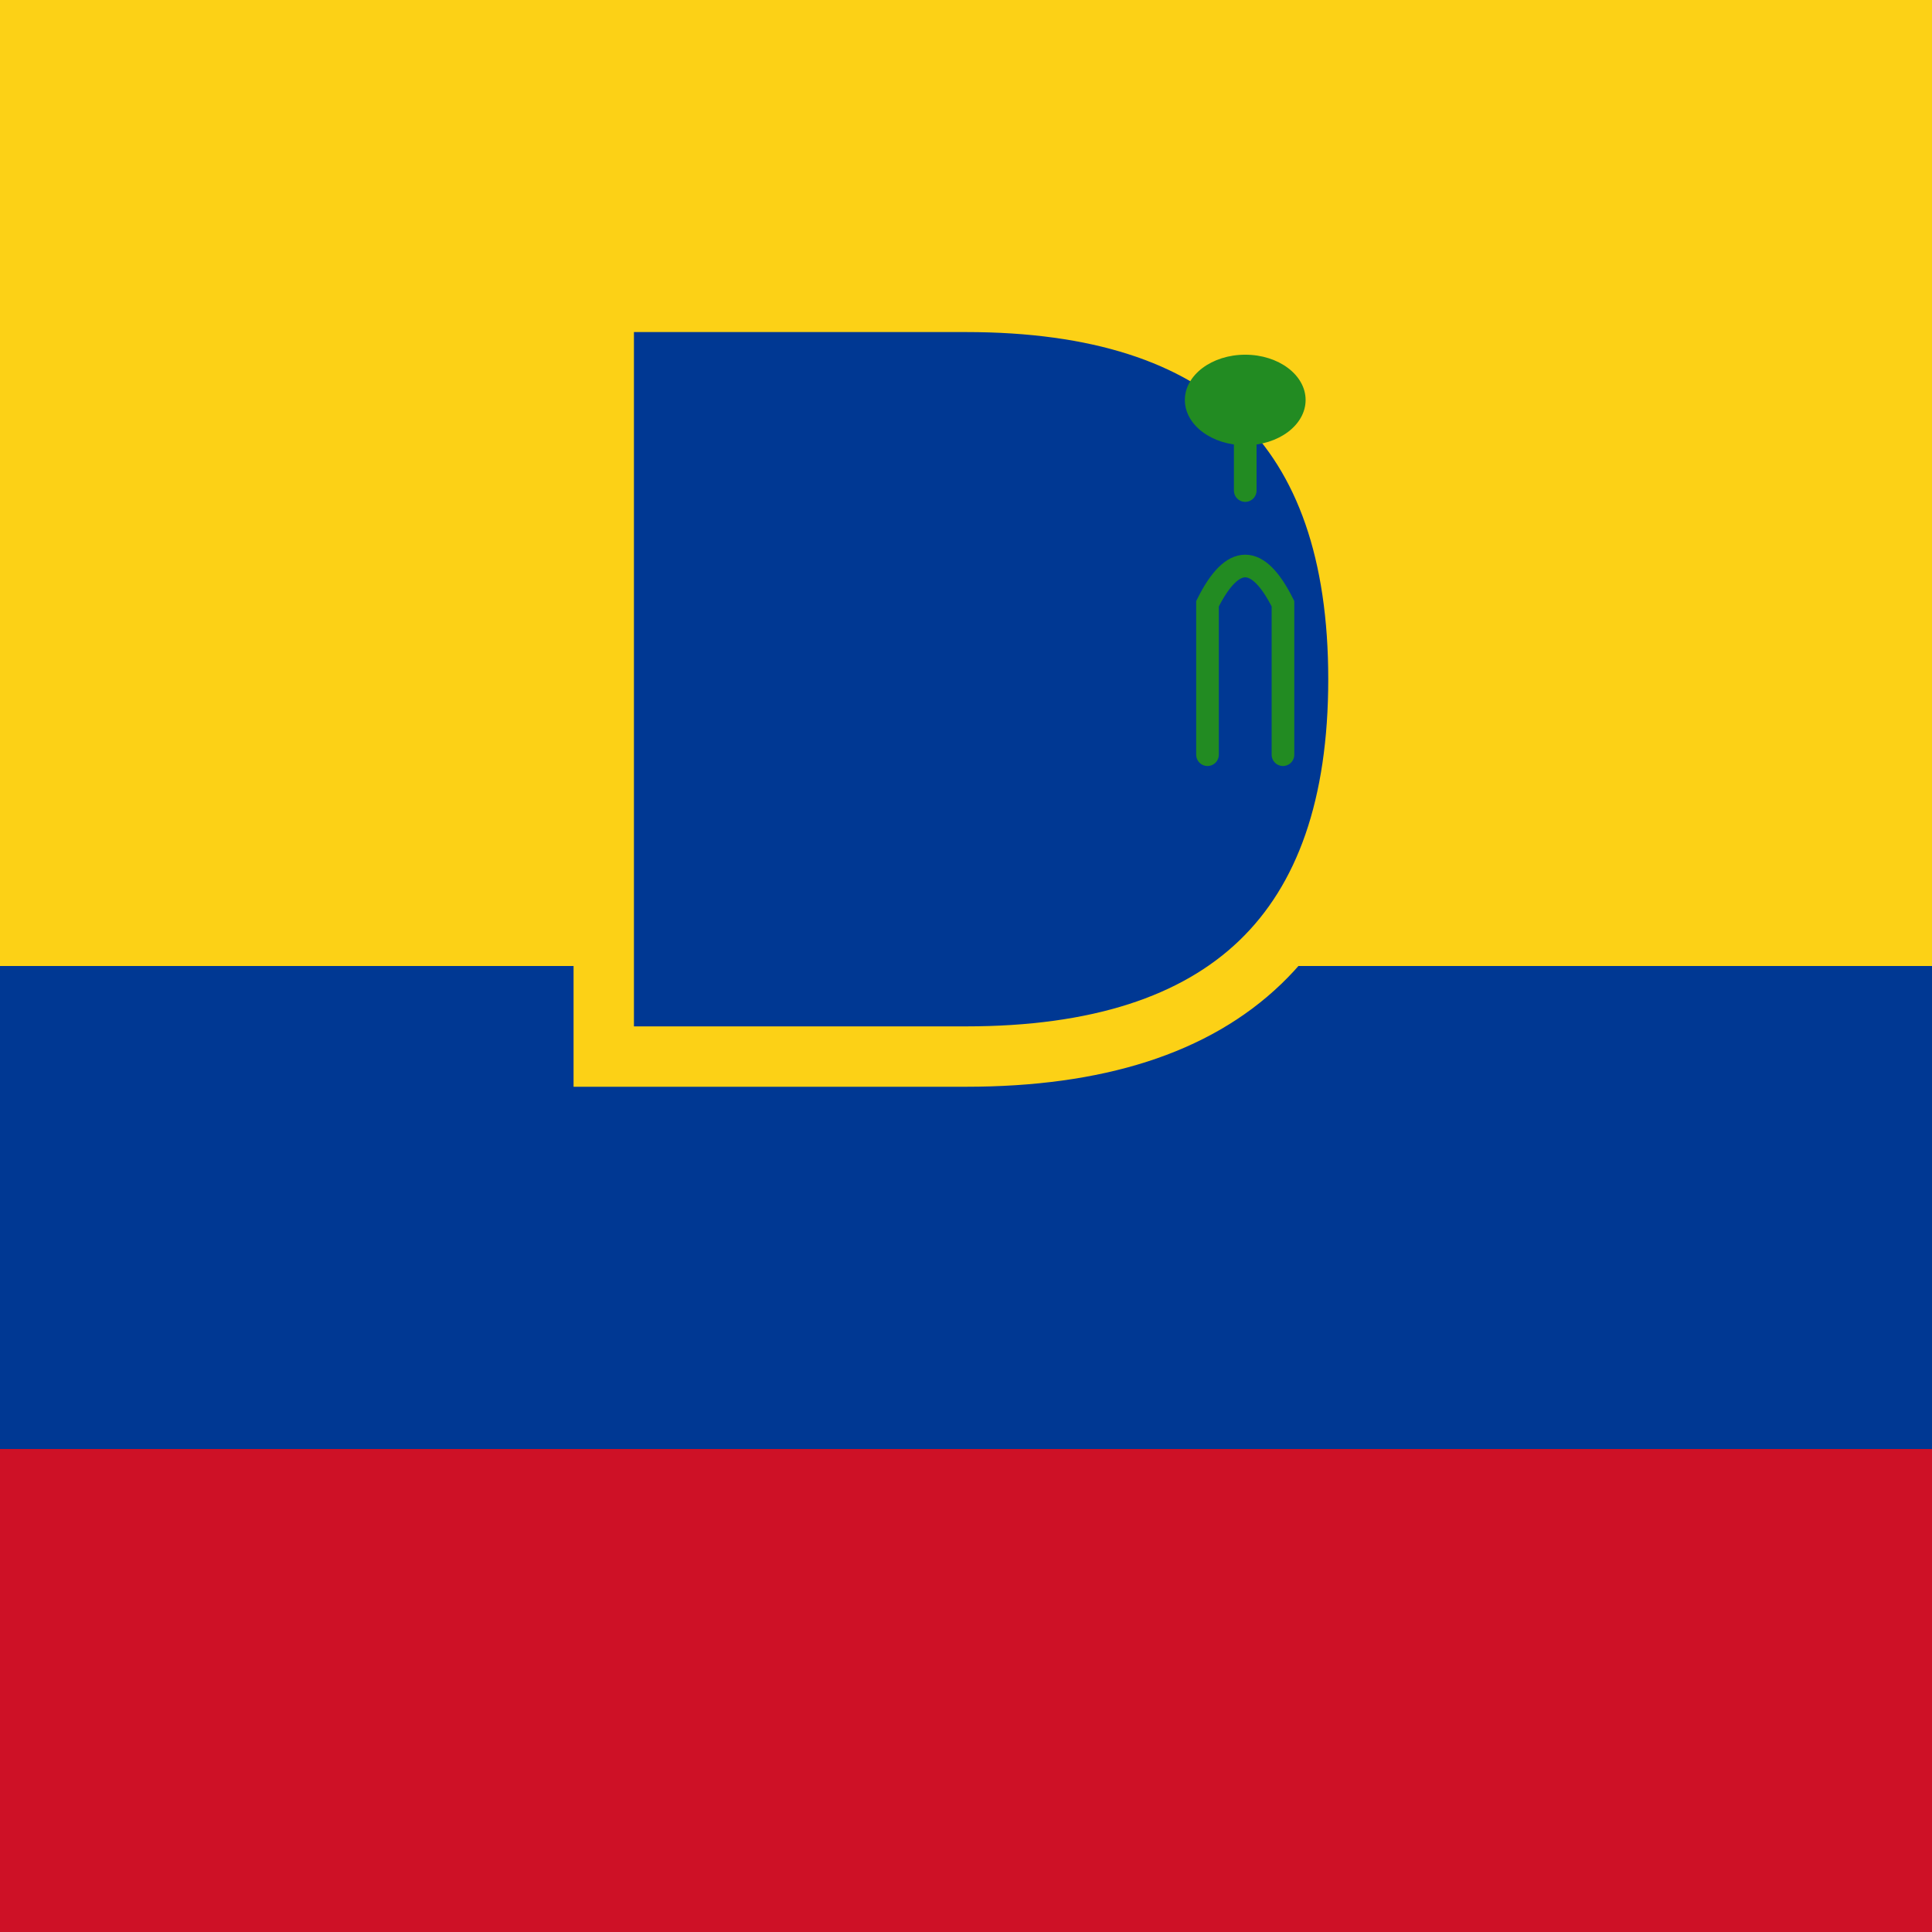
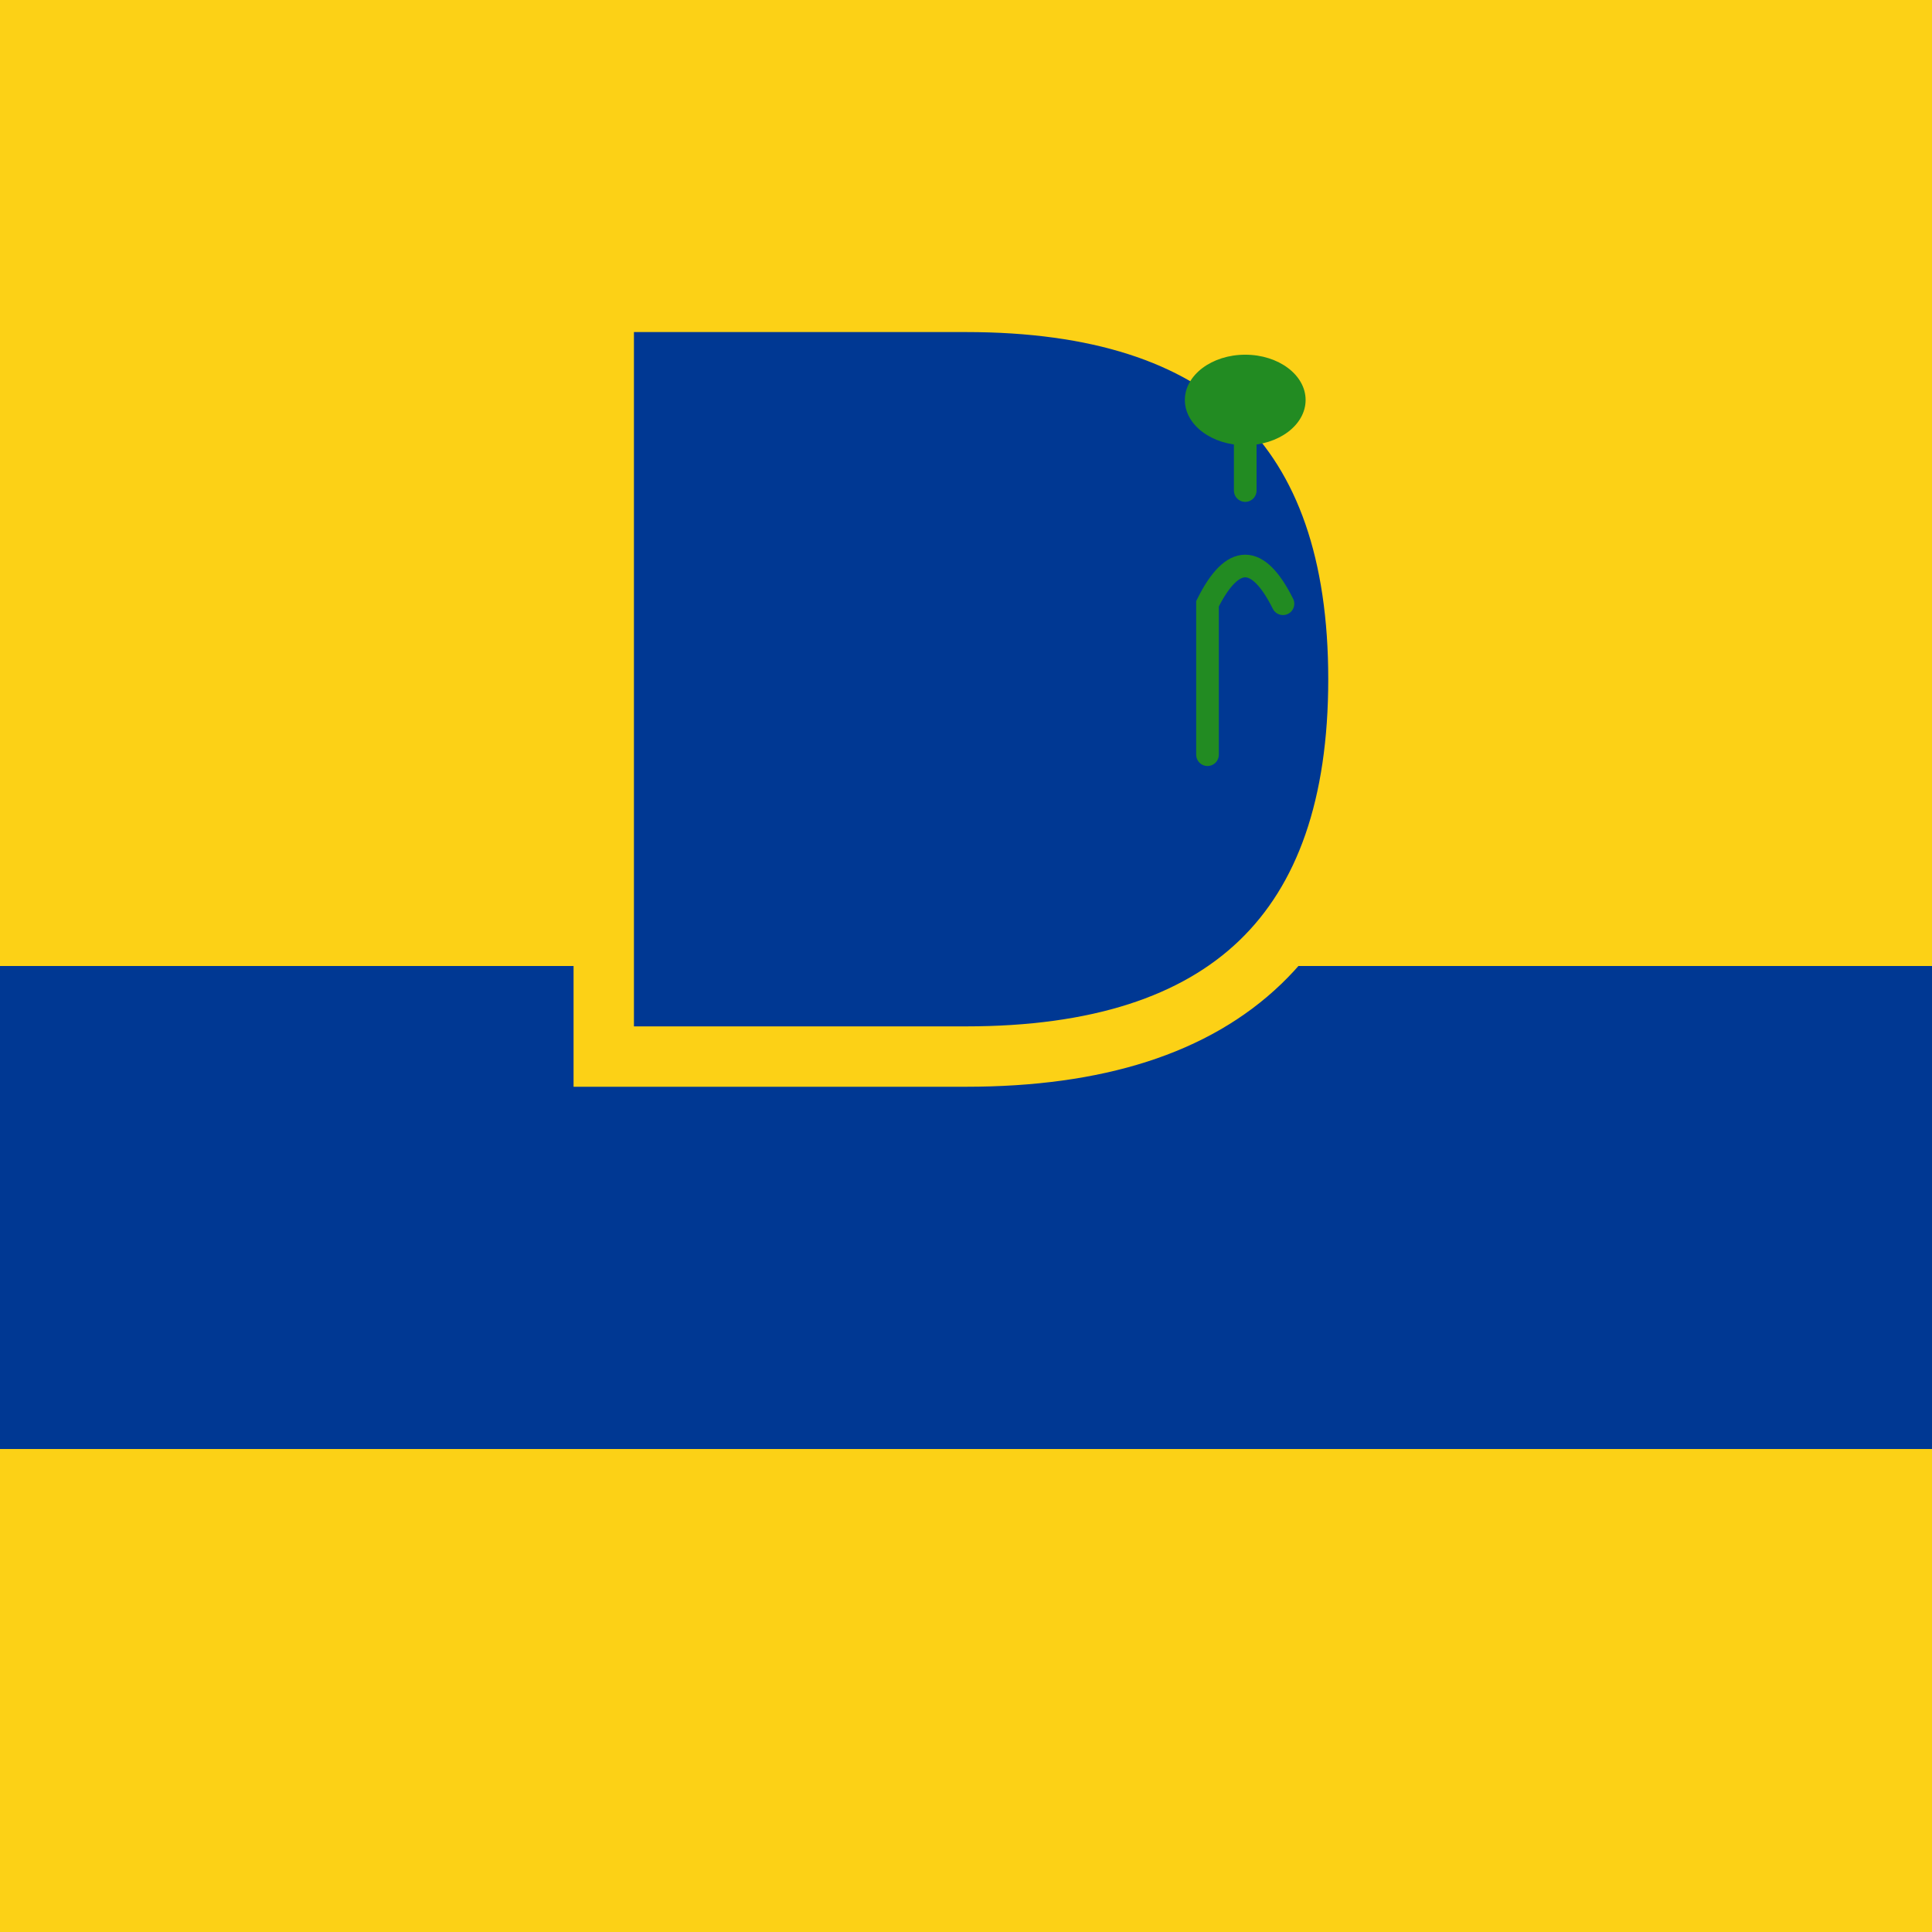
<svg xmlns="http://www.w3.org/2000/svg" viewBox="0 0 256 256">
  <rect width="256" height="256" fill="#FCD116" />
  <rect y="128" width="256" height="64" fill="#003893" />
-   <rect y="192" width="256" height="64" fill="#CE1126" />
  <path d="M128 40 Q180 40 180 90 Q180 140 128 140 L80 140 L80 40 Z" fill="#003893" stroke="#FCD116" stroke-width="8" />
-   <path d="M160 100 L160 80 Q165 70 170 80 L170 100 M165 65 Q165 60 165 55" stroke="#228B22" stroke-width="3" fill="none" stroke-linecap="round" />
+   <path d="M160 100 L160 80 Q165 70 170 80 M165 65 Q165 60 165 55" stroke="#228B22" stroke-width="3" fill="none" stroke-linecap="round" />
  <ellipse cx="165" cy="53" rx="8" ry="6" fill="#228B22" />
</svg>